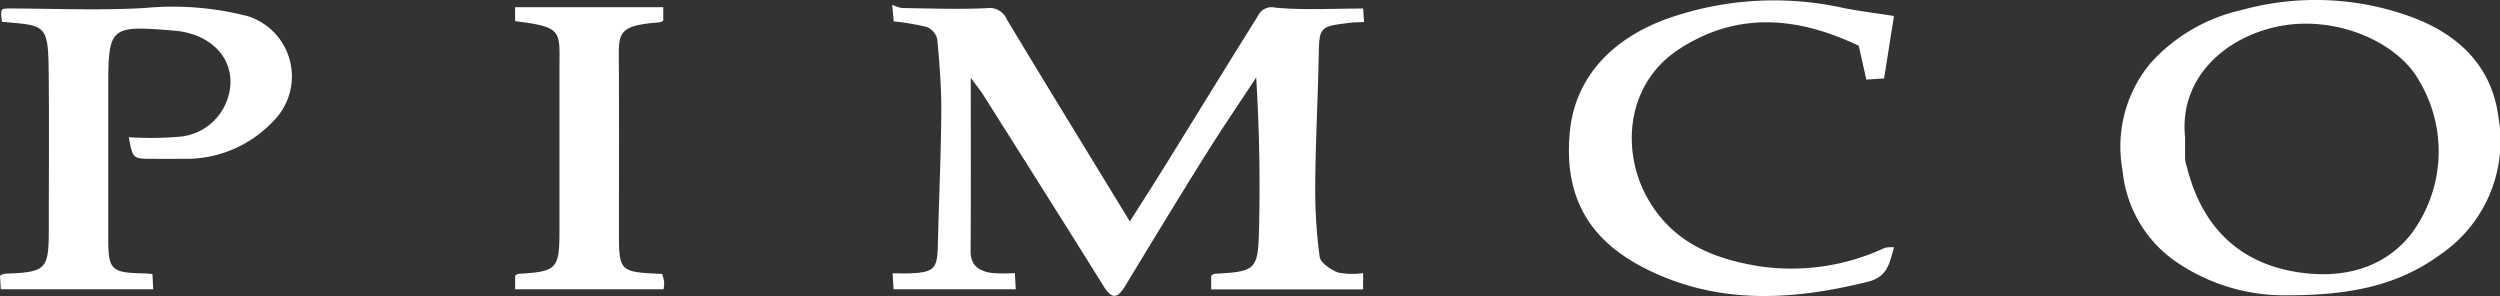
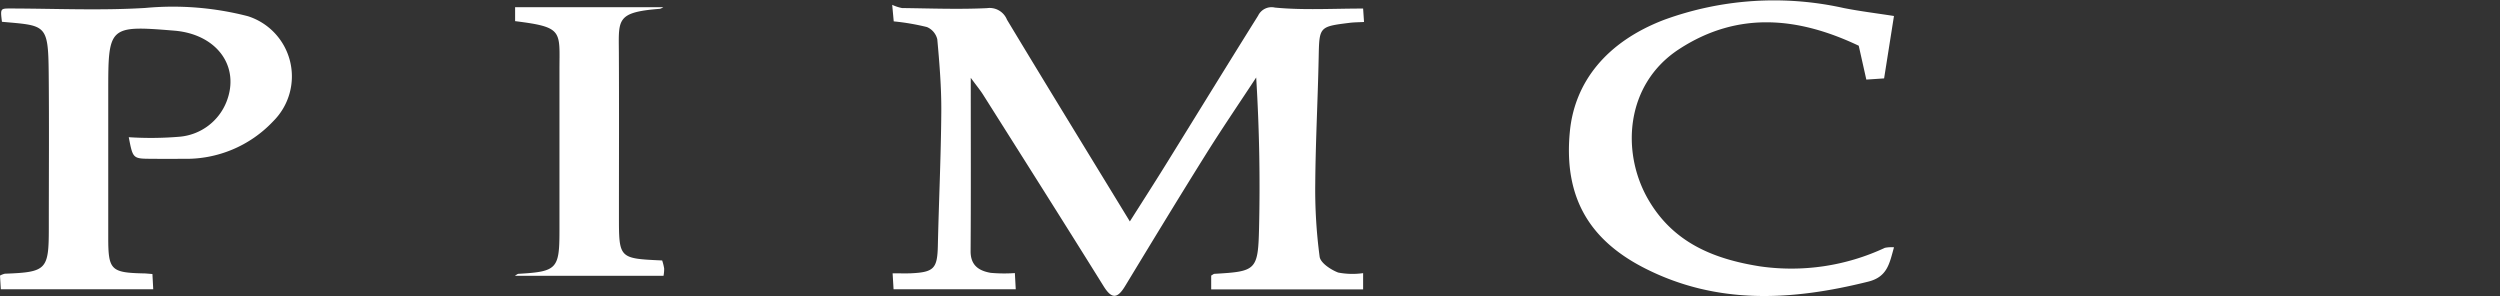
<svg xmlns="http://www.w3.org/2000/svg" width="195.44" height="23.141" viewBox="0 0 195.44 23.141">
  <rect x="0" y="0" width="195.44" height="23.141" fill="#333333" stroke="none" />
  <defs>
    <clipPath id="a">
      <rect width="195.44" height="23.141" fill="none" />
    </clipPath>
  </defs>
  <g clip-path="url(#a)">
    <path d="M335.312,7.477c0,4.785.018,9.165-.012,13.546-.008,1.125.659,1.544,1.573,1.7a11.794,11.794,0,0,0,1.888.018l.068,1.264h-9.552c-.018-.307-.042-.706-.074-1.246.552,0,.985.016,1.417,0,1.823-.081,2.08-.377,2.12-2.158.078-3.478.243-6.955.269-10.433.015-1.9-.14-3.808-.313-5.7a1.391,1.391,0,0,0-.806-.959,18.251,18.251,0,0,0-2.6-.445c-.029-.313-.065-.71-.119-1.294a3.272,3.272,0,0,0,.768.252c2.215.027,4.435.113,6.645.008a1.459,1.459,0,0,1,1.558.9c3.112,5.167,6.27,10.307,9.607,15.774,1.041-1.643,1.914-3,2.763-4.368,2.422-3.905,4.824-7.823,7.263-11.717a1.166,1.166,0,0,1,1.317-.633c2.229.213,4.492.075,6.893.075l.071,1.051c-.445.024-.783.022-1.116.064-2.411.3-2.38.3-2.43,2.743-.067,3.282-.243,6.561-.267,9.843a39.681,39.681,0,0,0,.343,5.7c.067.485.872,1.017,1.45,1.238a5.921,5.921,0,0,0,1.949.046v1.269H354.108V22.935c.1-.051.178-.131.265-.136,3.234-.186,3.4-.266,3.476-3.56.092-3.886.021-7.776-.223-11.789-1.324,2.016-2.685,4.009-3.963,6.054-2.127,3.4-4.209,6.833-6.291,10.263-.58.955-1.027,1.039-1.666.013-3.119-5.009-6.278-9.994-9.428-14.983-.222-.351-.49-.673-.966-1.32" transform="translate(-259.422 -1.393)" fill="#fff" />
-     <path d="M795.457,23.087A14.987,14.987,0,0,1,787,20.578a9.777,9.777,0,0,1-4.351-7.254,10.2,10.2,0,0,1,2.155-8.351A13.55,13.55,0,0,1,791.943.787a21.758,21.758,0,0,1,13.206.508c3.682,1.34,6.362,3.806,6.885,7.864a10.737,10.737,0,0,1-4.5,10.71c-3.3,2.426-7,3.218-12.081,3.218M787.539,10.8c0,.537-.011,1.128.007,1.717a2.753,2.753,0,0,0,.139.56c1.152,4.583,4,7.491,8.691,8.207,3.3.5,6.527-.178,8.748-2.878a10.762,10.762,0,0,0,.708-12.1c-1.648-2.974-6.369-5.094-10.8-4.281-4.2.77-8.016,3.963-7.489,8.774" transform="translate(-616.716 0)" fill="#fff" />
    <path d="M10.066,12.754a26.721,26.721,0,0,0,4-.04,4.345,4.345,0,0,0,3.644-2.74c1.08-2.764-.772-5.28-4.091-5.55C8.469,4,8.462,4.086,8.462,9.255q0,5.686,0,11.372c0,2.5.216,2.717,2.742,2.774.194,0,.388.026.712.049.022.408.043.806.063,1.194H.064c-.018-.31-.042-.707-.064-1.072a1.6,1.6,0,0,1,.374-.146c3.272-.123,3.442-.3,3.442-3.576,0-4.037.031-8.074-.009-12.11-.038-3.866-.223-3.7-3.655-4.008C.023,2.677.023,2.69.865,2.692c3.5.008,7,.168,10.486-.042a23.415,23.415,0,0,1,8.03.645A4.939,4.939,0,0,1,21.365,11.5a9.338,9.338,0,0,1-7.043,2.942c-.837.008-1.674.007-2.512,0-1.423-.011-1.423-.014-1.744-1.689" transform="translate(0 -2.028)" fill="#fff" />
    <path d="M604.245,1.422l-.771,4.88-1.39.093-.593-2.647c-4.637-2.2-9.391-2.77-14.053.273-4.207,2.747-4.535,8.074-2.4,11.752,1.941,3.344,5.059,4.643,8.739,5.224a17.258,17.258,0,0,0,9.758-1.45,2.619,2.619,0,0,1,.713-.041c-.353,1.237-.5,2.3-2,2.68-5.951,1.49-11.82,1.836-17.479-1.04-4.29-2.18-6.361-5.5-5.862-10.686.369-3.838,2.824-7,7.37-8.738A25.066,25.066,0,0,1,600.339.806c1.269.249,2.555.406,3.906.617" transform="translate(-456.182 -0.173)" fill="#fff" />
-     <path d="M190.041,3.747V2.657h11.584V3.71a.863.863,0,0,1-.264.126c-3.423.266-3.222.836-3.209,3.38.022,4.28.006,8.561.006,12.841,0,3.3,0,3.3,3.381,3.452a4.214,4.214,0,0,1,.154.625,2.942,2.942,0,0,1-.049.574h-11.6V23.637c.1-.051.177-.132.264-.137,3-.172,3.2-.38,3.2-3.363q0-6.273,0-12.546c0-3.091.332-3.372-3.471-3.844" transform="translate(-149.772 -2.094)" fill="#fff" />
+     <path d="M190.041,3.747V2.657h11.584a.863.863,0,0,1-.264.126c-3.423.266-3.222.836-3.209,3.38.022,4.28.006,8.561.006,12.841,0,3.3,0,3.3,3.381,3.452a4.214,4.214,0,0,1,.154.625,2.942,2.942,0,0,1-.049.574h-11.6V23.637c.1-.051.177-.132.264-.137,3-.172,3.2-.38,3.2-3.363q0-6.273,0-12.546c0-3.091.332-3.372-3.471-3.844" transform="translate(-149.772 -2.094)" fill="#fff" />
  </g>
</svg>